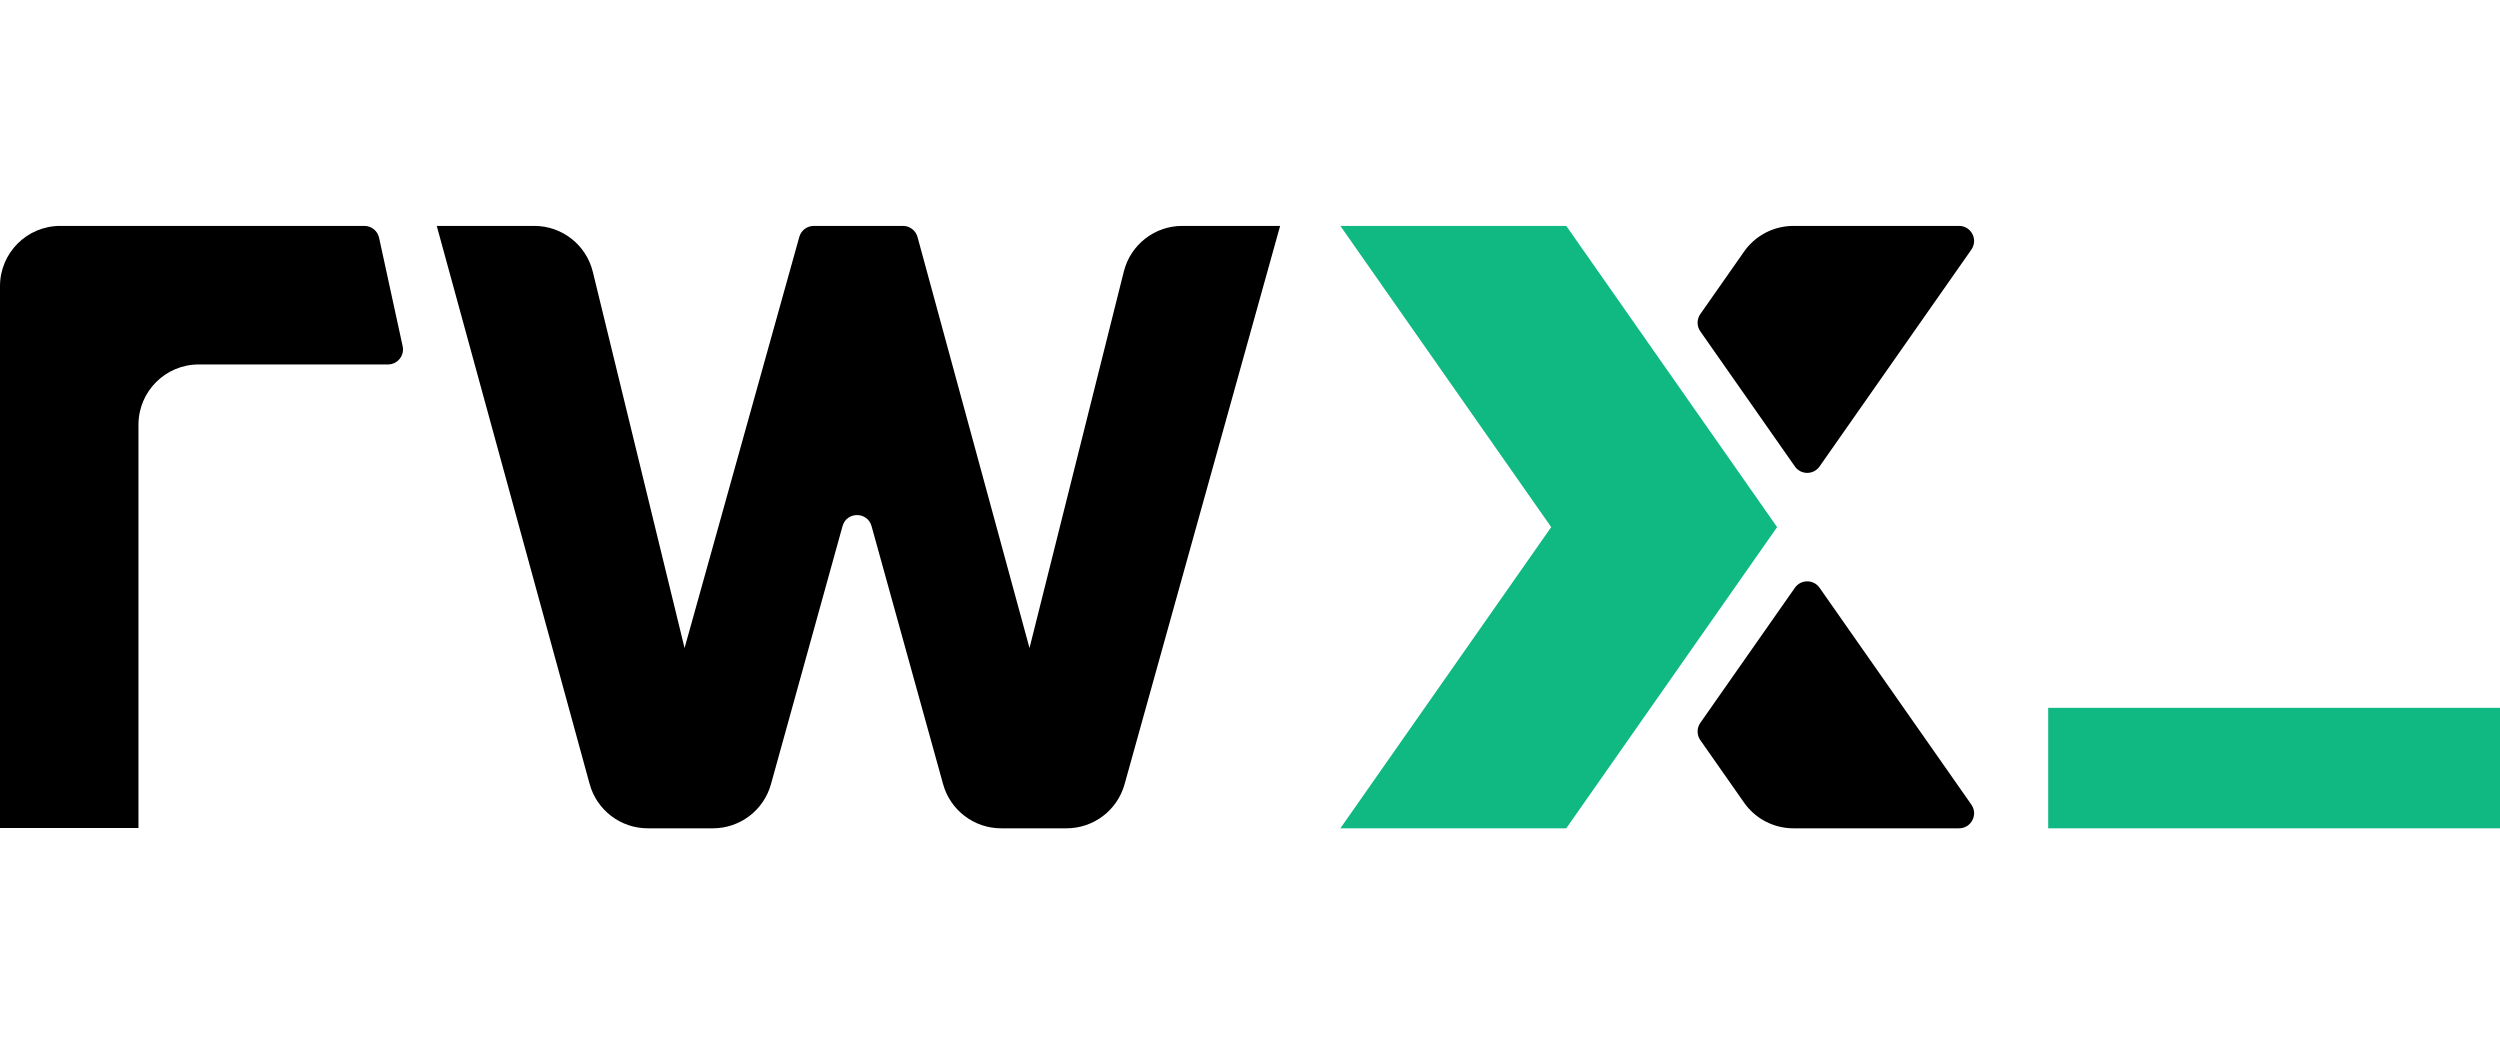
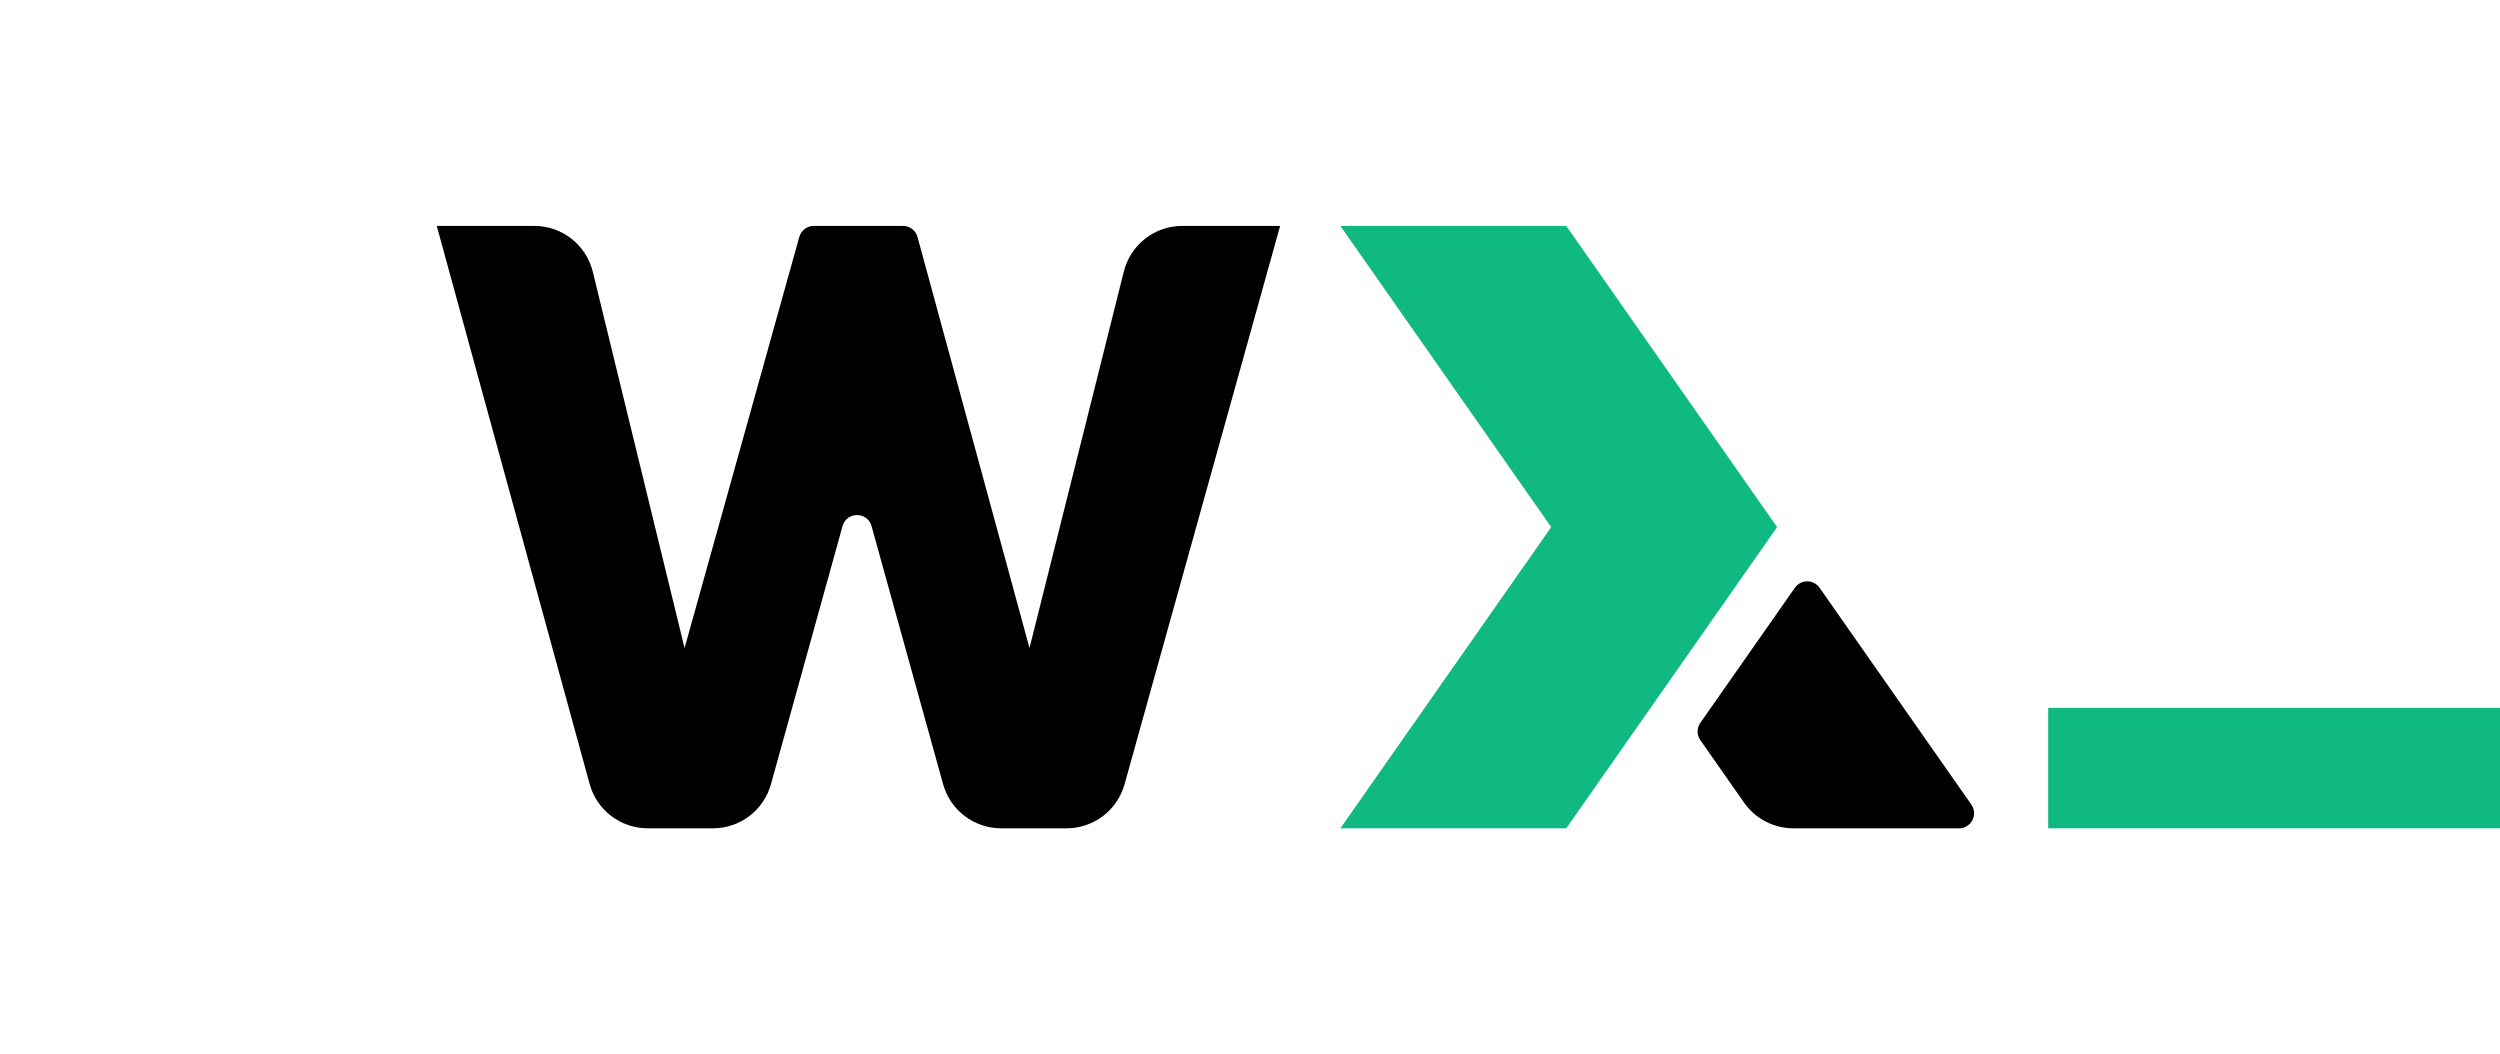
<svg xmlns="http://www.w3.org/2000/svg" width="166" height="70" viewBox="0 0 166 70" fill="none">
  <path d="M 104 55 L 89 55 L 103 35 L 89 15 L 104 15 L 118 35 L 104 55 Z" fill="#10B981" />
-   <path d="M 119.181 30.973 C 119.579 31.542 120.421 31.542 120.819 30.973 L 130.899 16.574 C 131.363 15.911 130.888 15 130.079 15 L 119.083 15 C 117.777 15 116.554 15.637 115.806 16.706 L 112.901 20.855 C 112.66 21.2 112.66 21.658 112.901 22.002 L 119.181 30.973 Z" fill="black" />
  <path d="M 119.181 39.028 C 119.579 38.459 120.421 38.459 120.819 39.028 L 130.899 53.427 C 131.363 54.09 130.888 55 130.079 55 L 119.083 55 C 117.777 55 116.554 54.363 115.806 53.294 L 112.901 49.145 C 112.66 48.801 112.66 48.342 112.901 47.998 L 119.181 39.028 Z" fill="black" />
  <path d="M 39.152 52.057 C 39.628 53.795 41.208 55 43.01 55 L 47.338 55 C 49.135 55 50.712 53.801 51.192 52.069 L 55.944 34.935 C 56.214 33.957 57.6 33.957 57.871 34.935 L 62.622 52.069 C 63.102 53.801 64.679 55 66.477 55 L 70.818 55 C 72.614 55 74.189 53.804 74.671 52.074 L 85 15 L 78.502 15 C 76.667 15 75.068 16.248 74.622 18.028 L 68.359 43.03 L 60.923 15.737 C 60.804 15.302 60.409 15 59.958 15 L 54.037 15 C 53.589 15 53.195 15.299 53.074 15.731 L 45.455 43.03 L 39.364 18.053 C 38.927 16.261 37.322 15 35.478 15 L 29 15 L 39.152 52.057 Z" fill="black" />
-   <path d="M 4 15 C 1.791 15 0 16.791 0 19 L 0 54.978 L 9.194 54.978 L 9.194 28.2 C 9.194 25.991 10.985 24.2 13.194 24.2 L 25.759 24.2 C 26.397 24.2 26.872 23.611 26.736 22.988 L 25.171 15.788 C 25.071 15.328 24.665 15 24.194 15 L 4 15 Z" fill="black" />
  <path d="M 136 47 L 166 47 L 166 55 L 136 55 L 136 47 Z" fill="#10B981" />
</svg>